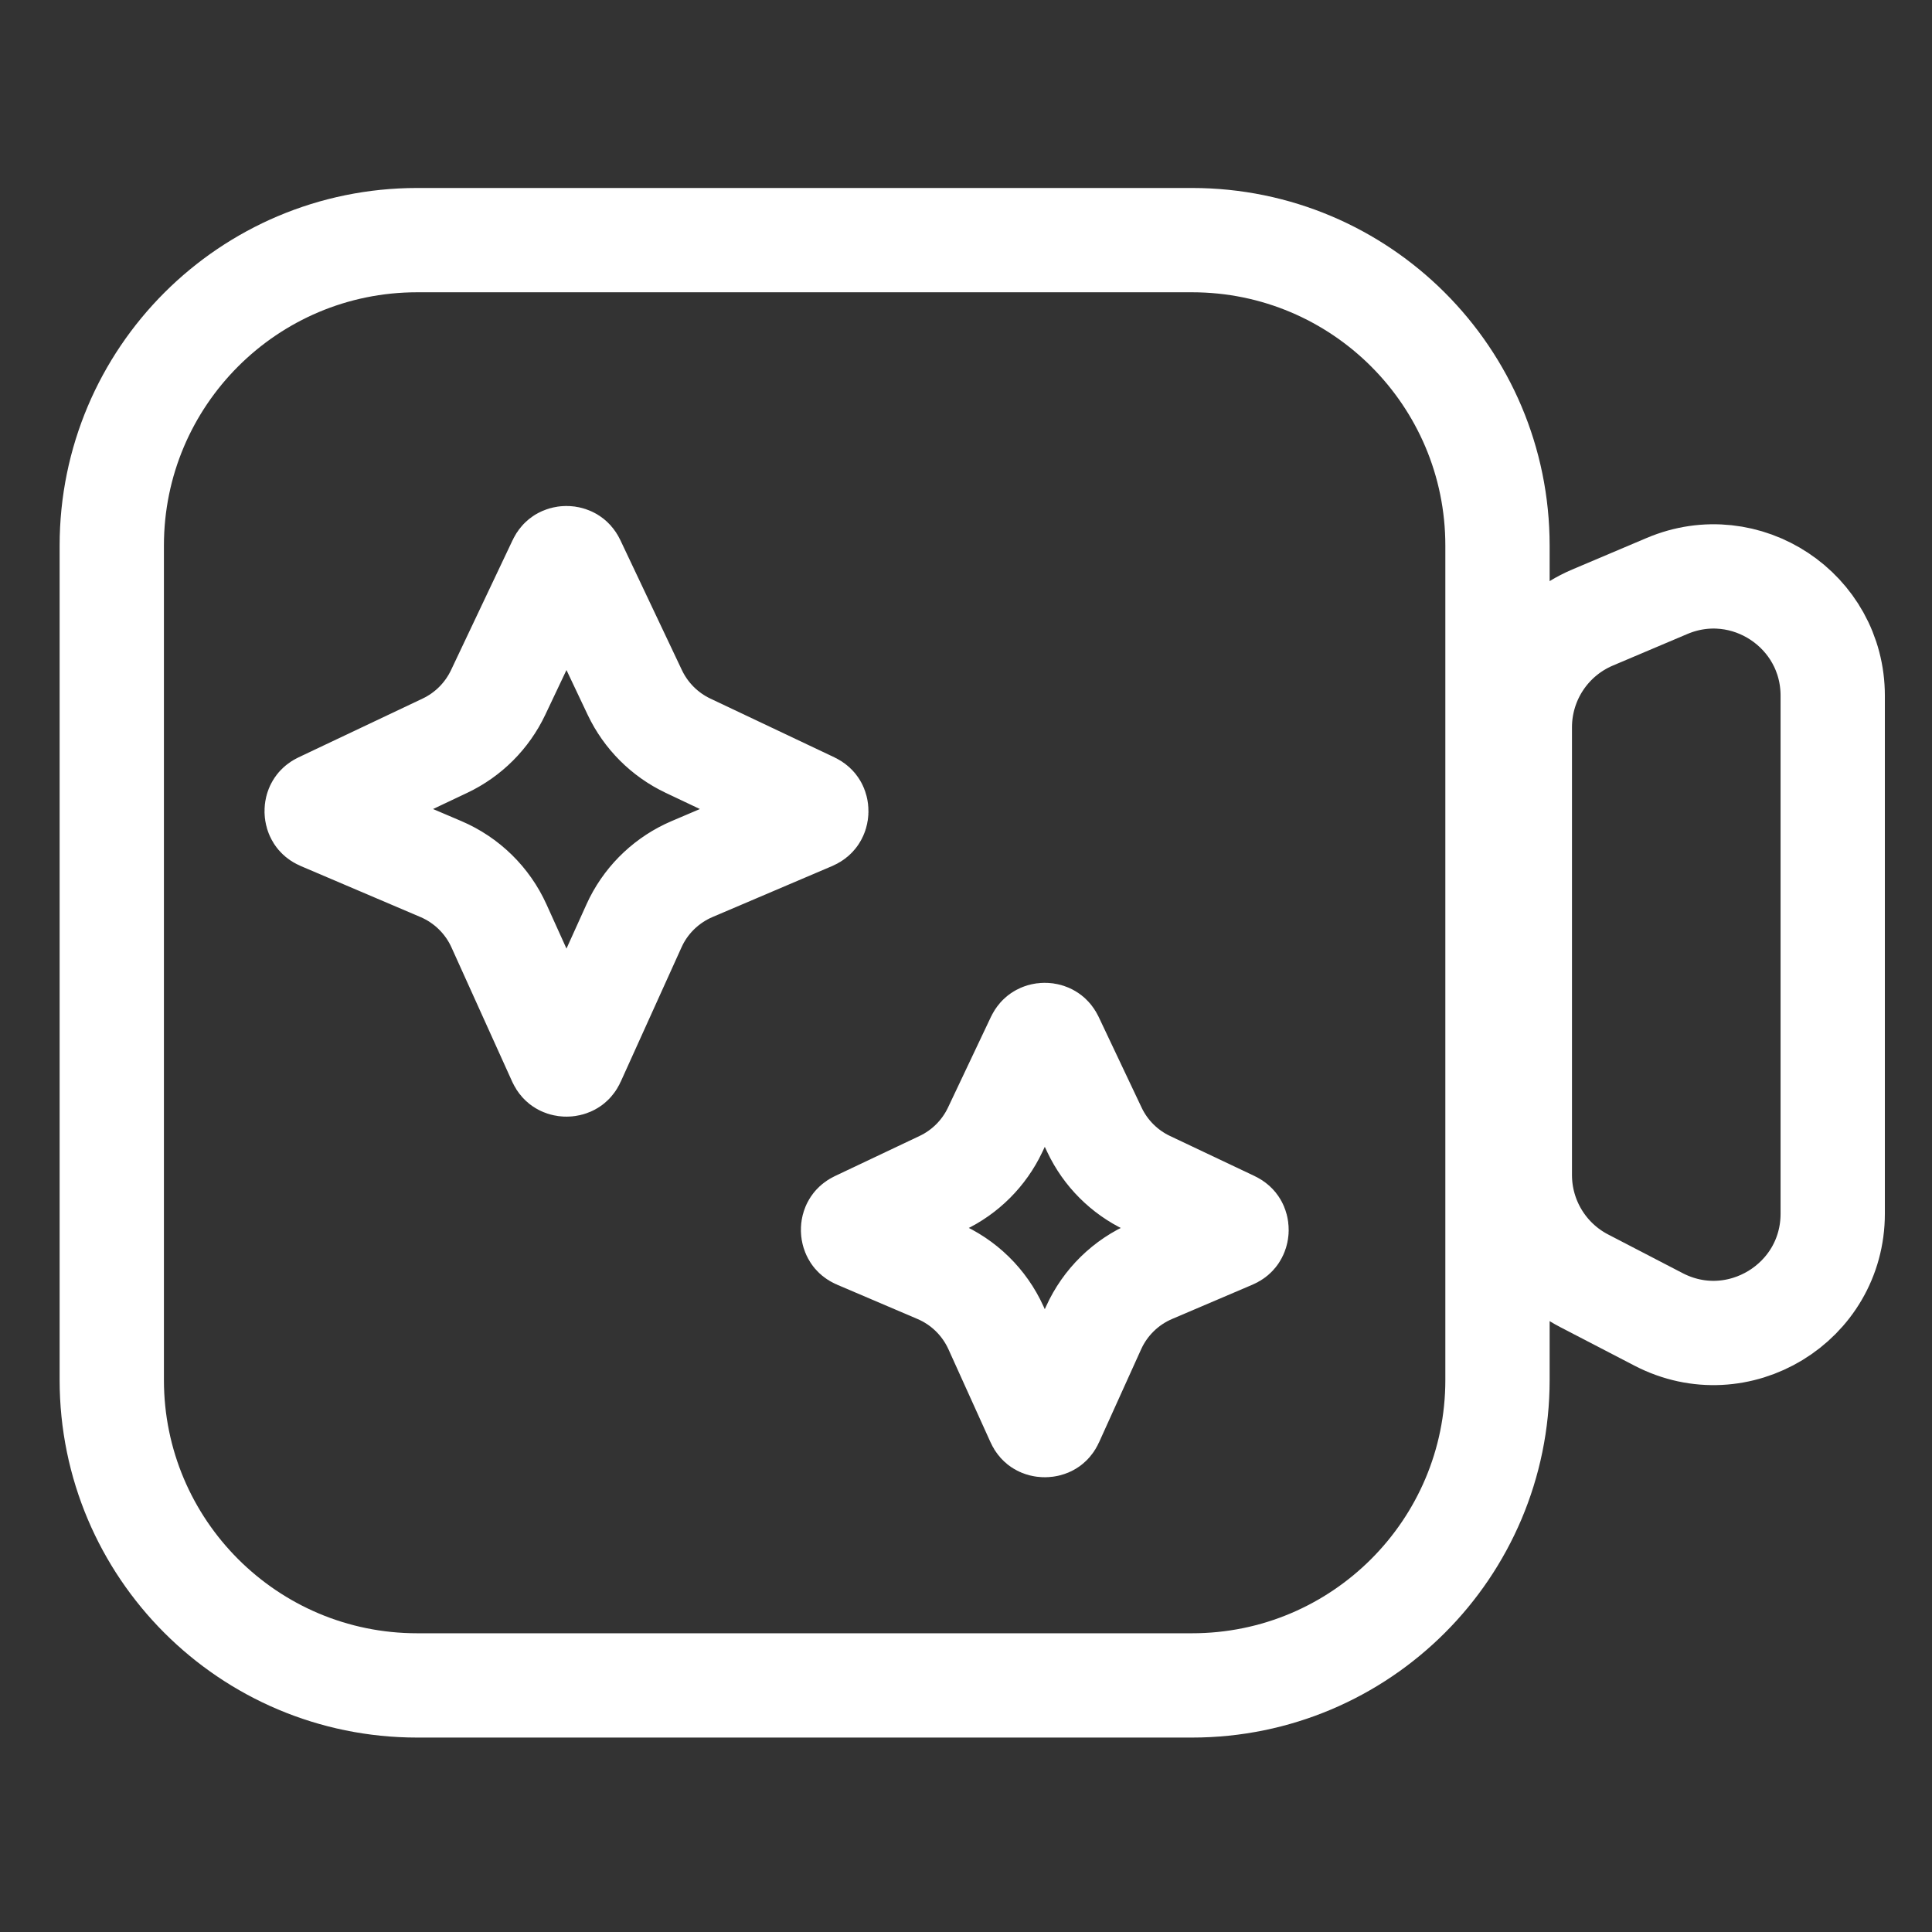
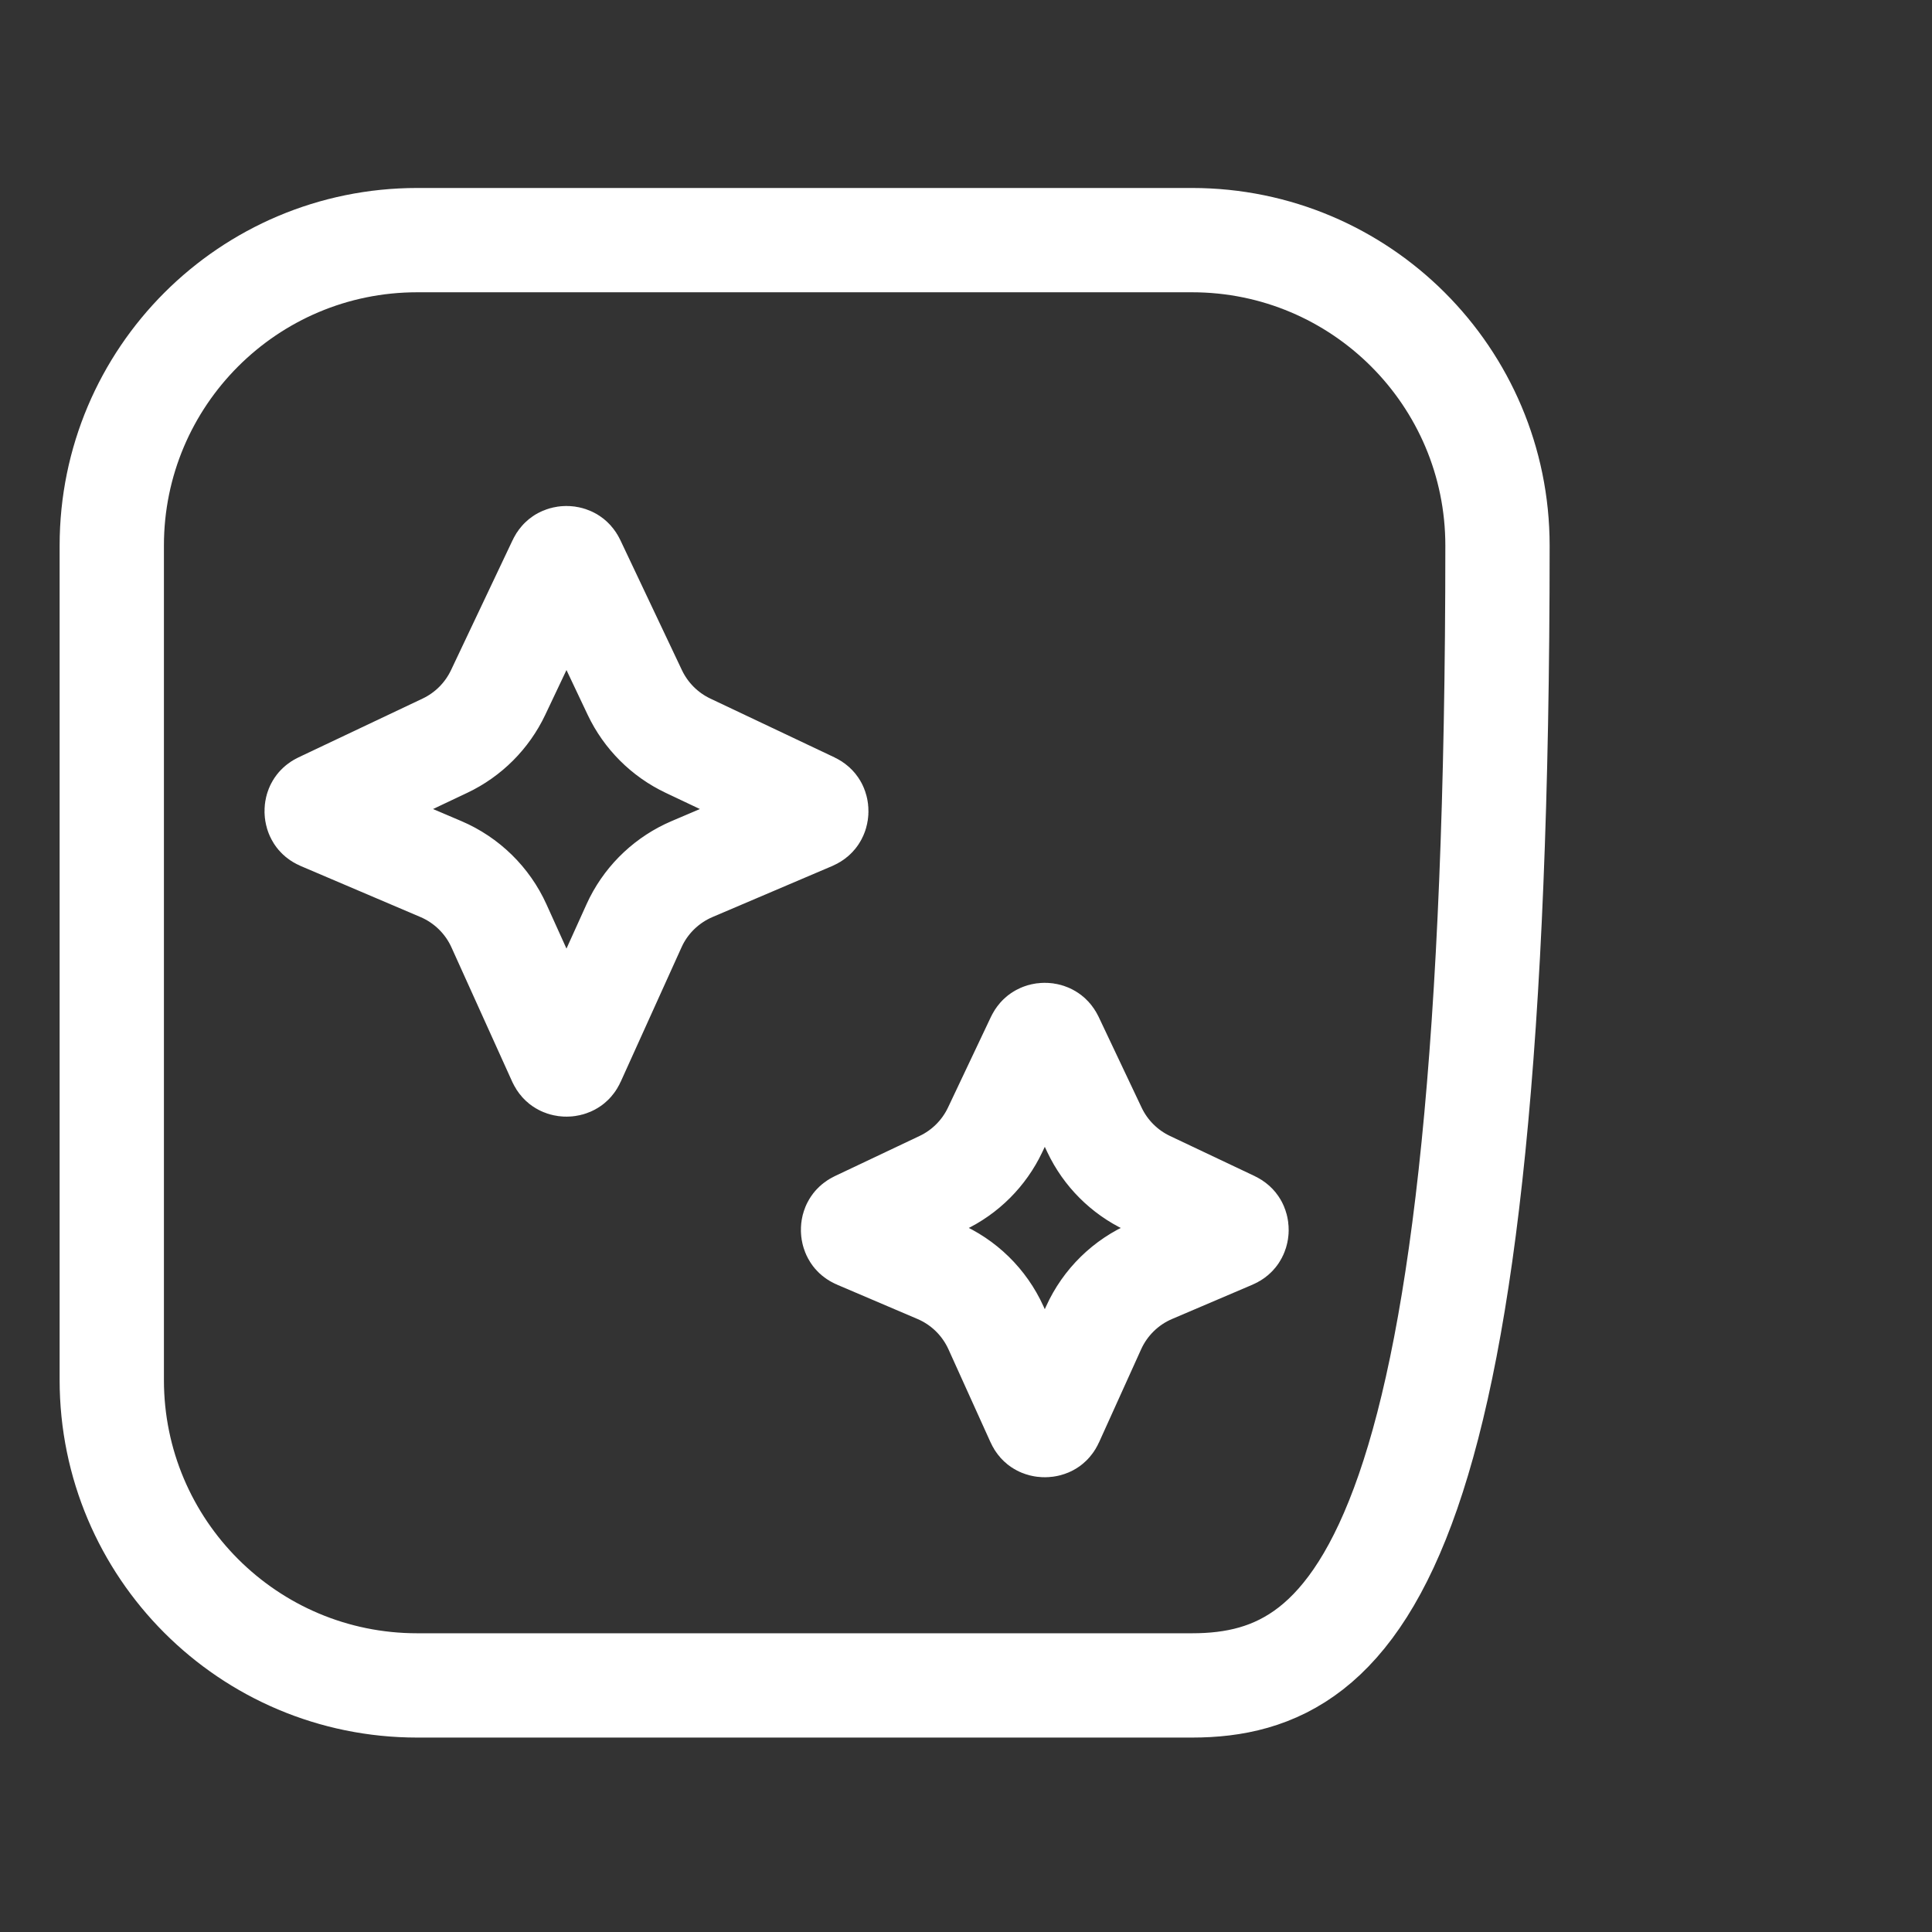
<svg xmlns="http://www.w3.org/2000/svg" width="62" height="62" viewBox="0 0 62 62" fill="none">
  <rect x="0" y="0" width="62" height="62" fill="#333333" stroke="none" />
-   <path d="M3.587 44.285L3.587 17.508C3.587 12.094 7.975 7.706 13.389 7.706L38.253 7.706C43.667 7.706 48.056 12.094 48.056 17.508L48.056 44.285C48.056 49.699 43.666 54.087 38.253 54.087L13.389 54.087C7.975 54.087 3.587 49.699 3.587 44.285Z" stroke="white" stroke-width="3.347" stroke-linejoin="round" />
-   <path d="M51.105 19.818L53.496 18.805C56.019 17.736 58.814 19.587 58.814 22.327L58.814 38.946C58.814 41.815 55.773 43.663 53.227 42.342L50.836 41.101C49.568 40.443 48.773 39.134 48.773 37.706L48.773 23.34C48.773 21.804 49.691 20.417 51.105 19.818Z" stroke="white" stroke-width="3.347" stroke-linecap="round" stroke-linejoin="round" />
+   <path d="M3.587 44.285L3.587 17.508C3.587 12.094 7.975 7.706 13.389 7.706L38.253 7.706C43.667 7.706 48.056 12.094 48.056 17.508C48.056 49.699 43.666 54.087 38.253 54.087L13.389 54.087C7.975 54.087 3.587 49.699 3.587 44.285Z" stroke="white" stroke-width="3.347" stroke-linejoin="round" />
  <path d="M18.395 18.049L20.372 22.224C20.727 22.972 21.33 23.575 22.078 23.93L26.06 25.816C26.125 25.847 26.151 25.879 26.165 25.903C26.183 25.934 26.197 25.98 26.196 26.036C26.195 26.092 26.179 26.138 26.159 26.168C26.144 26.192 26.117 26.223 26.051 26.252L22.207 27.89C21.432 28.221 20.799 28.813 20.418 29.56L20.346 29.711L18.396 34.021C18.367 34.086 18.335 34.113 18.311 34.127C18.28 34.146 18.234 34.161 18.179 34.161C18.123 34.161 18.078 34.146 18.047 34.127C18.023 34.113 17.991 34.086 17.961 34.021L16.012 29.711C15.642 28.893 14.977 28.243 14.151 27.89L10.307 26.252C10.24 26.223 10.213 26.192 10.198 26.168C10.179 26.138 10.163 26.092 10.162 26.036C10.161 25.98 10.174 25.934 10.193 25.903C10.207 25.879 10.233 25.847 10.298 25.816L14.279 23.93C15.028 23.575 15.63 22.972 15.985 22.224L17.963 18.049C17.992 17.986 18.024 17.96 18.048 17.945C18.079 17.927 18.125 17.911 18.179 17.911C18.233 17.911 18.278 17.927 18.309 17.945C18.334 17.96 18.365 17.986 18.395 18.049Z" stroke="white" stroke-width="3.347" stroke-linejoin="round" />
  <path d="M33.745 33.35L35.123 36.26C35.477 37.008 36.08 37.611 36.828 37.966L39.545 39.253C39.61 39.284 39.636 39.316 39.65 39.34C39.668 39.371 39.683 39.418 39.682 39.474C39.681 39.529 39.664 39.575 39.644 39.605C39.629 39.629 39.602 39.66 39.536 39.688L36.958 40.788C36.131 41.14 35.466 41.791 35.096 42.609L33.746 45.593C33.716 45.659 33.685 45.686 33.661 45.7C33.63 45.719 33.584 45.733 33.528 45.733C33.473 45.733 33.427 45.719 33.396 45.7C33.372 45.686 33.34 45.659 33.311 45.593L31.961 42.609C31.59 41.791 30.926 41.14 30.099 40.788L27.521 39.688C27.454 39.66 27.427 39.629 27.412 39.605C27.393 39.575 27.376 39.529 27.375 39.474C27.374 39.418 27.388 39.371 27.407 39.34C27.421 39.316 27.447 39.284 27.512 39.253L30.228 37.966C30.977 37.611 31.579 37.008 31.934 36.26L33.312 33.35C33.342 33.288 33.373 33.261 33.398 33.247C33.429 33.228 33.474 33.213 33.528 33.213C33.583 33.213 33.628 33.228 33.659 33.247C33.683 33.261 33.715 33.288 33.745 33.35Z" stroke="white" stroke-width="3.347" stroke-linejoin="round" />
</svg>